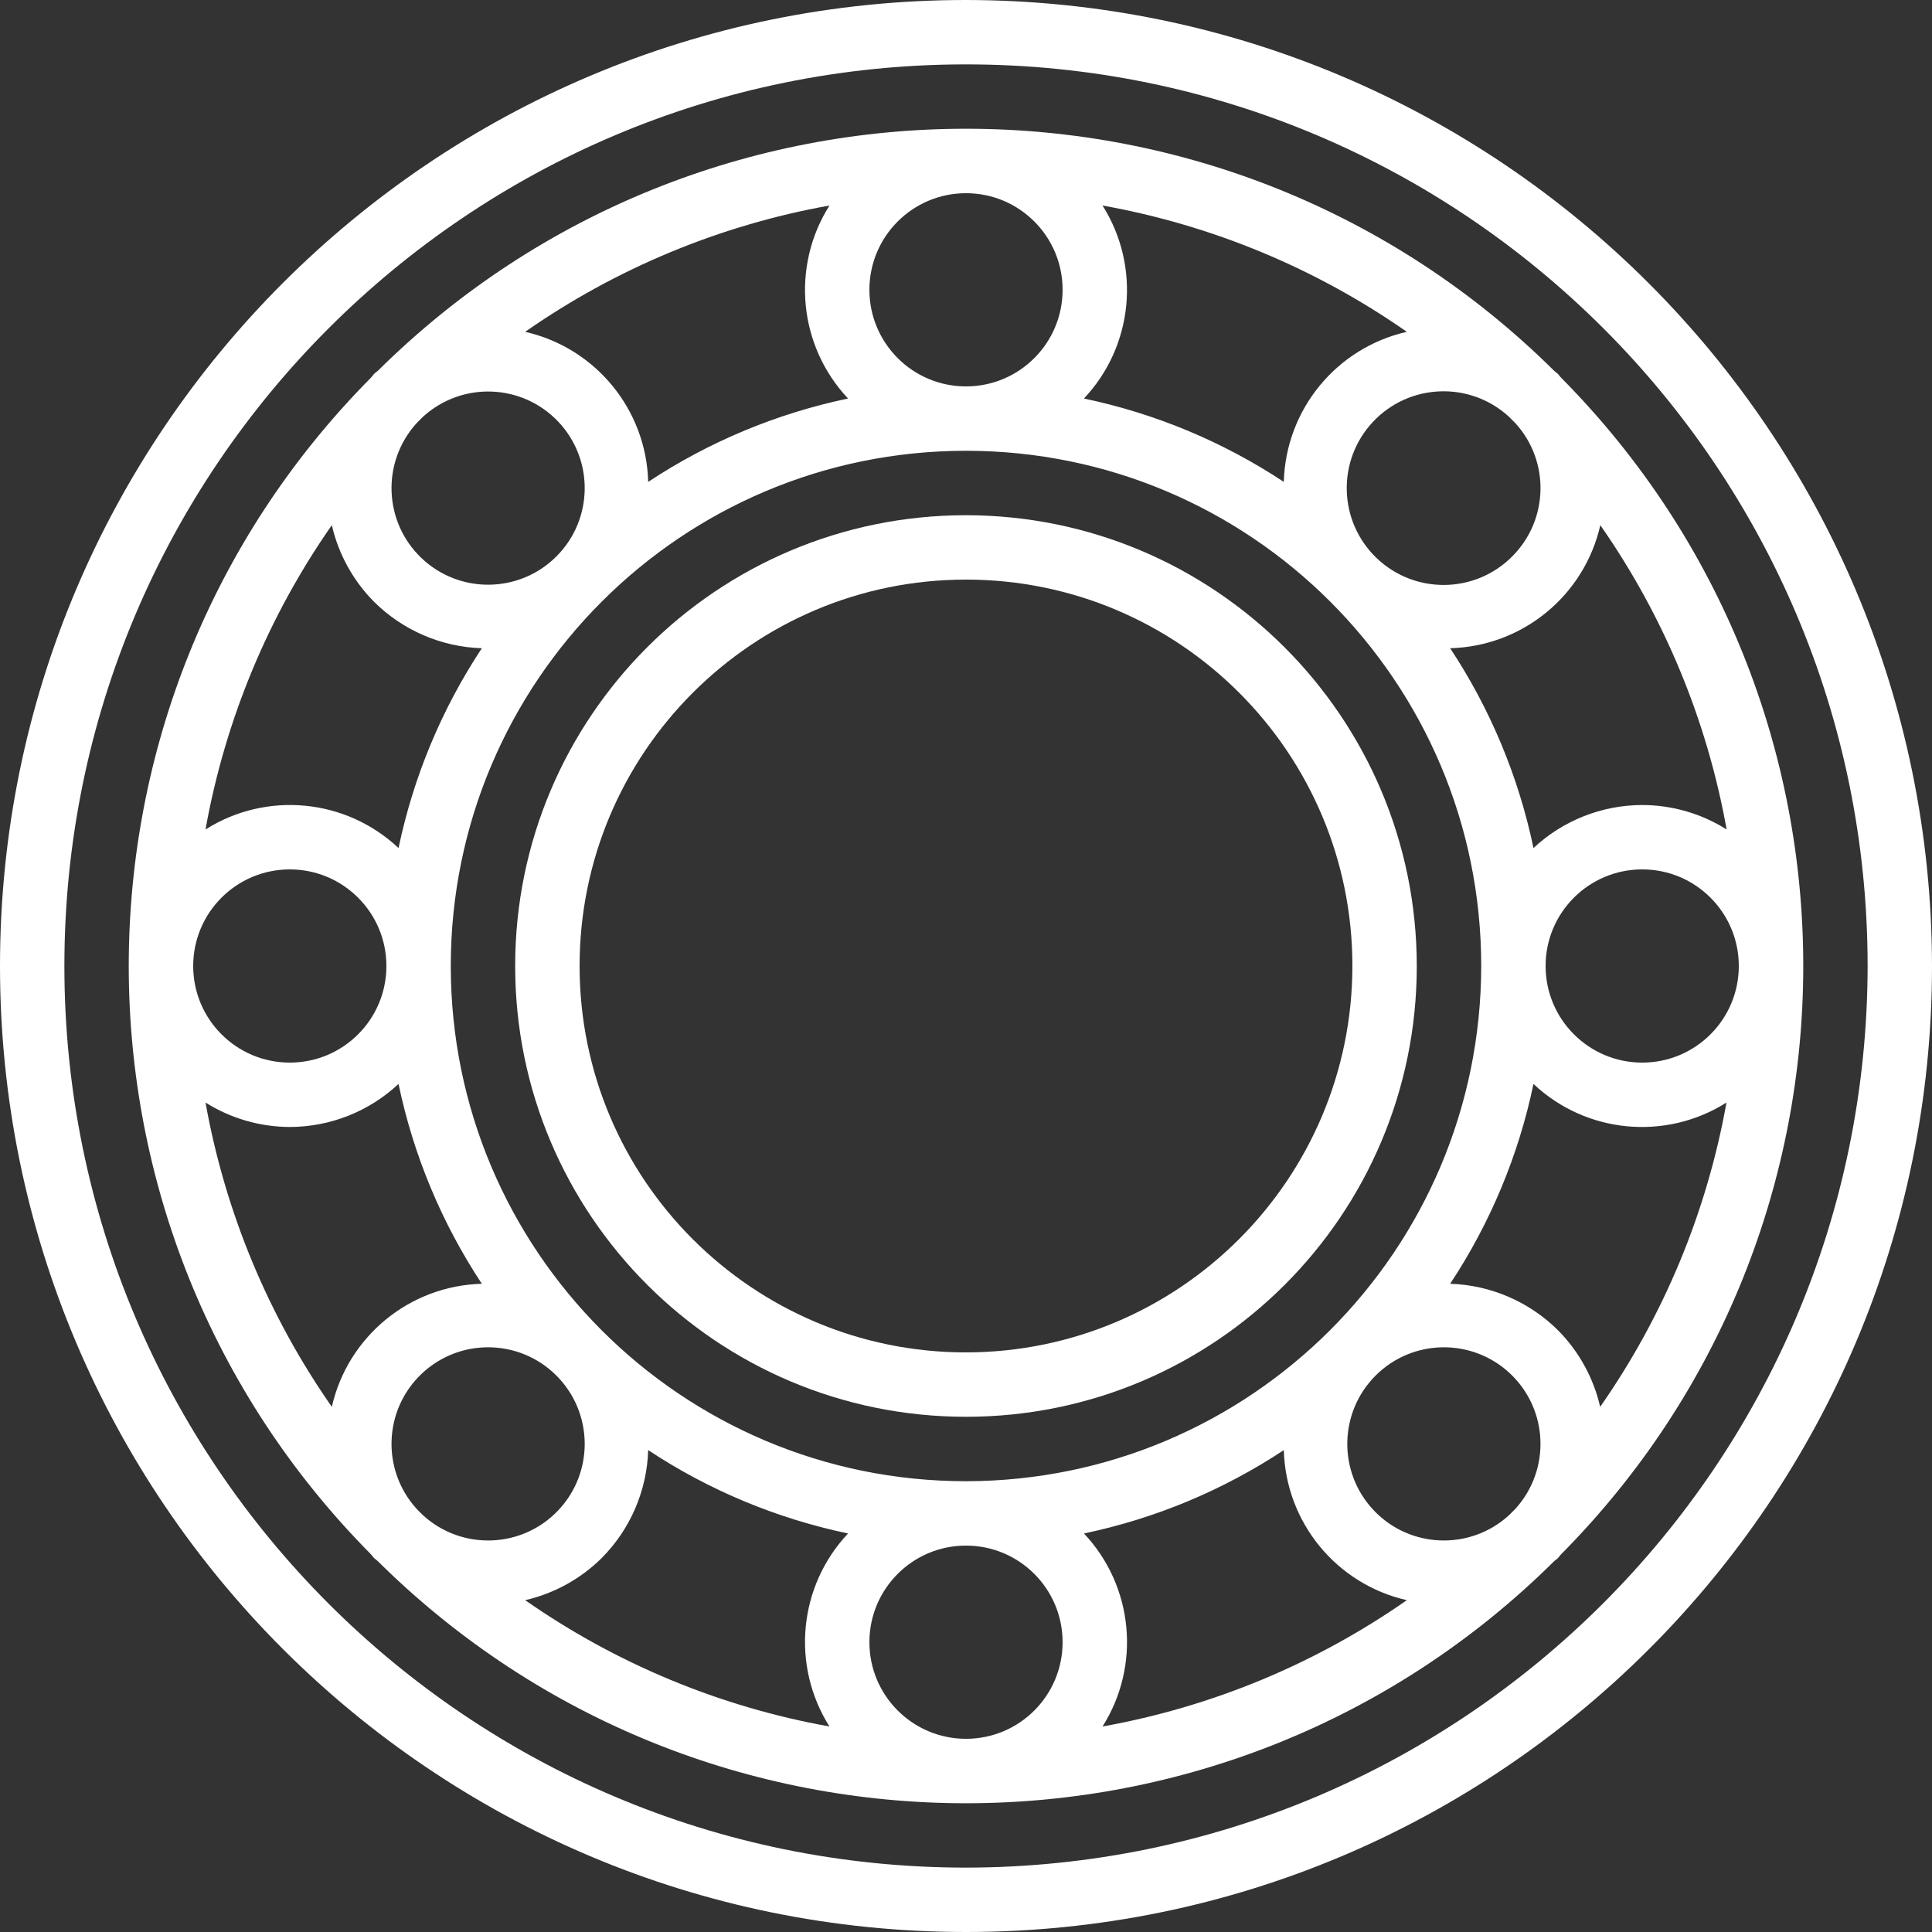
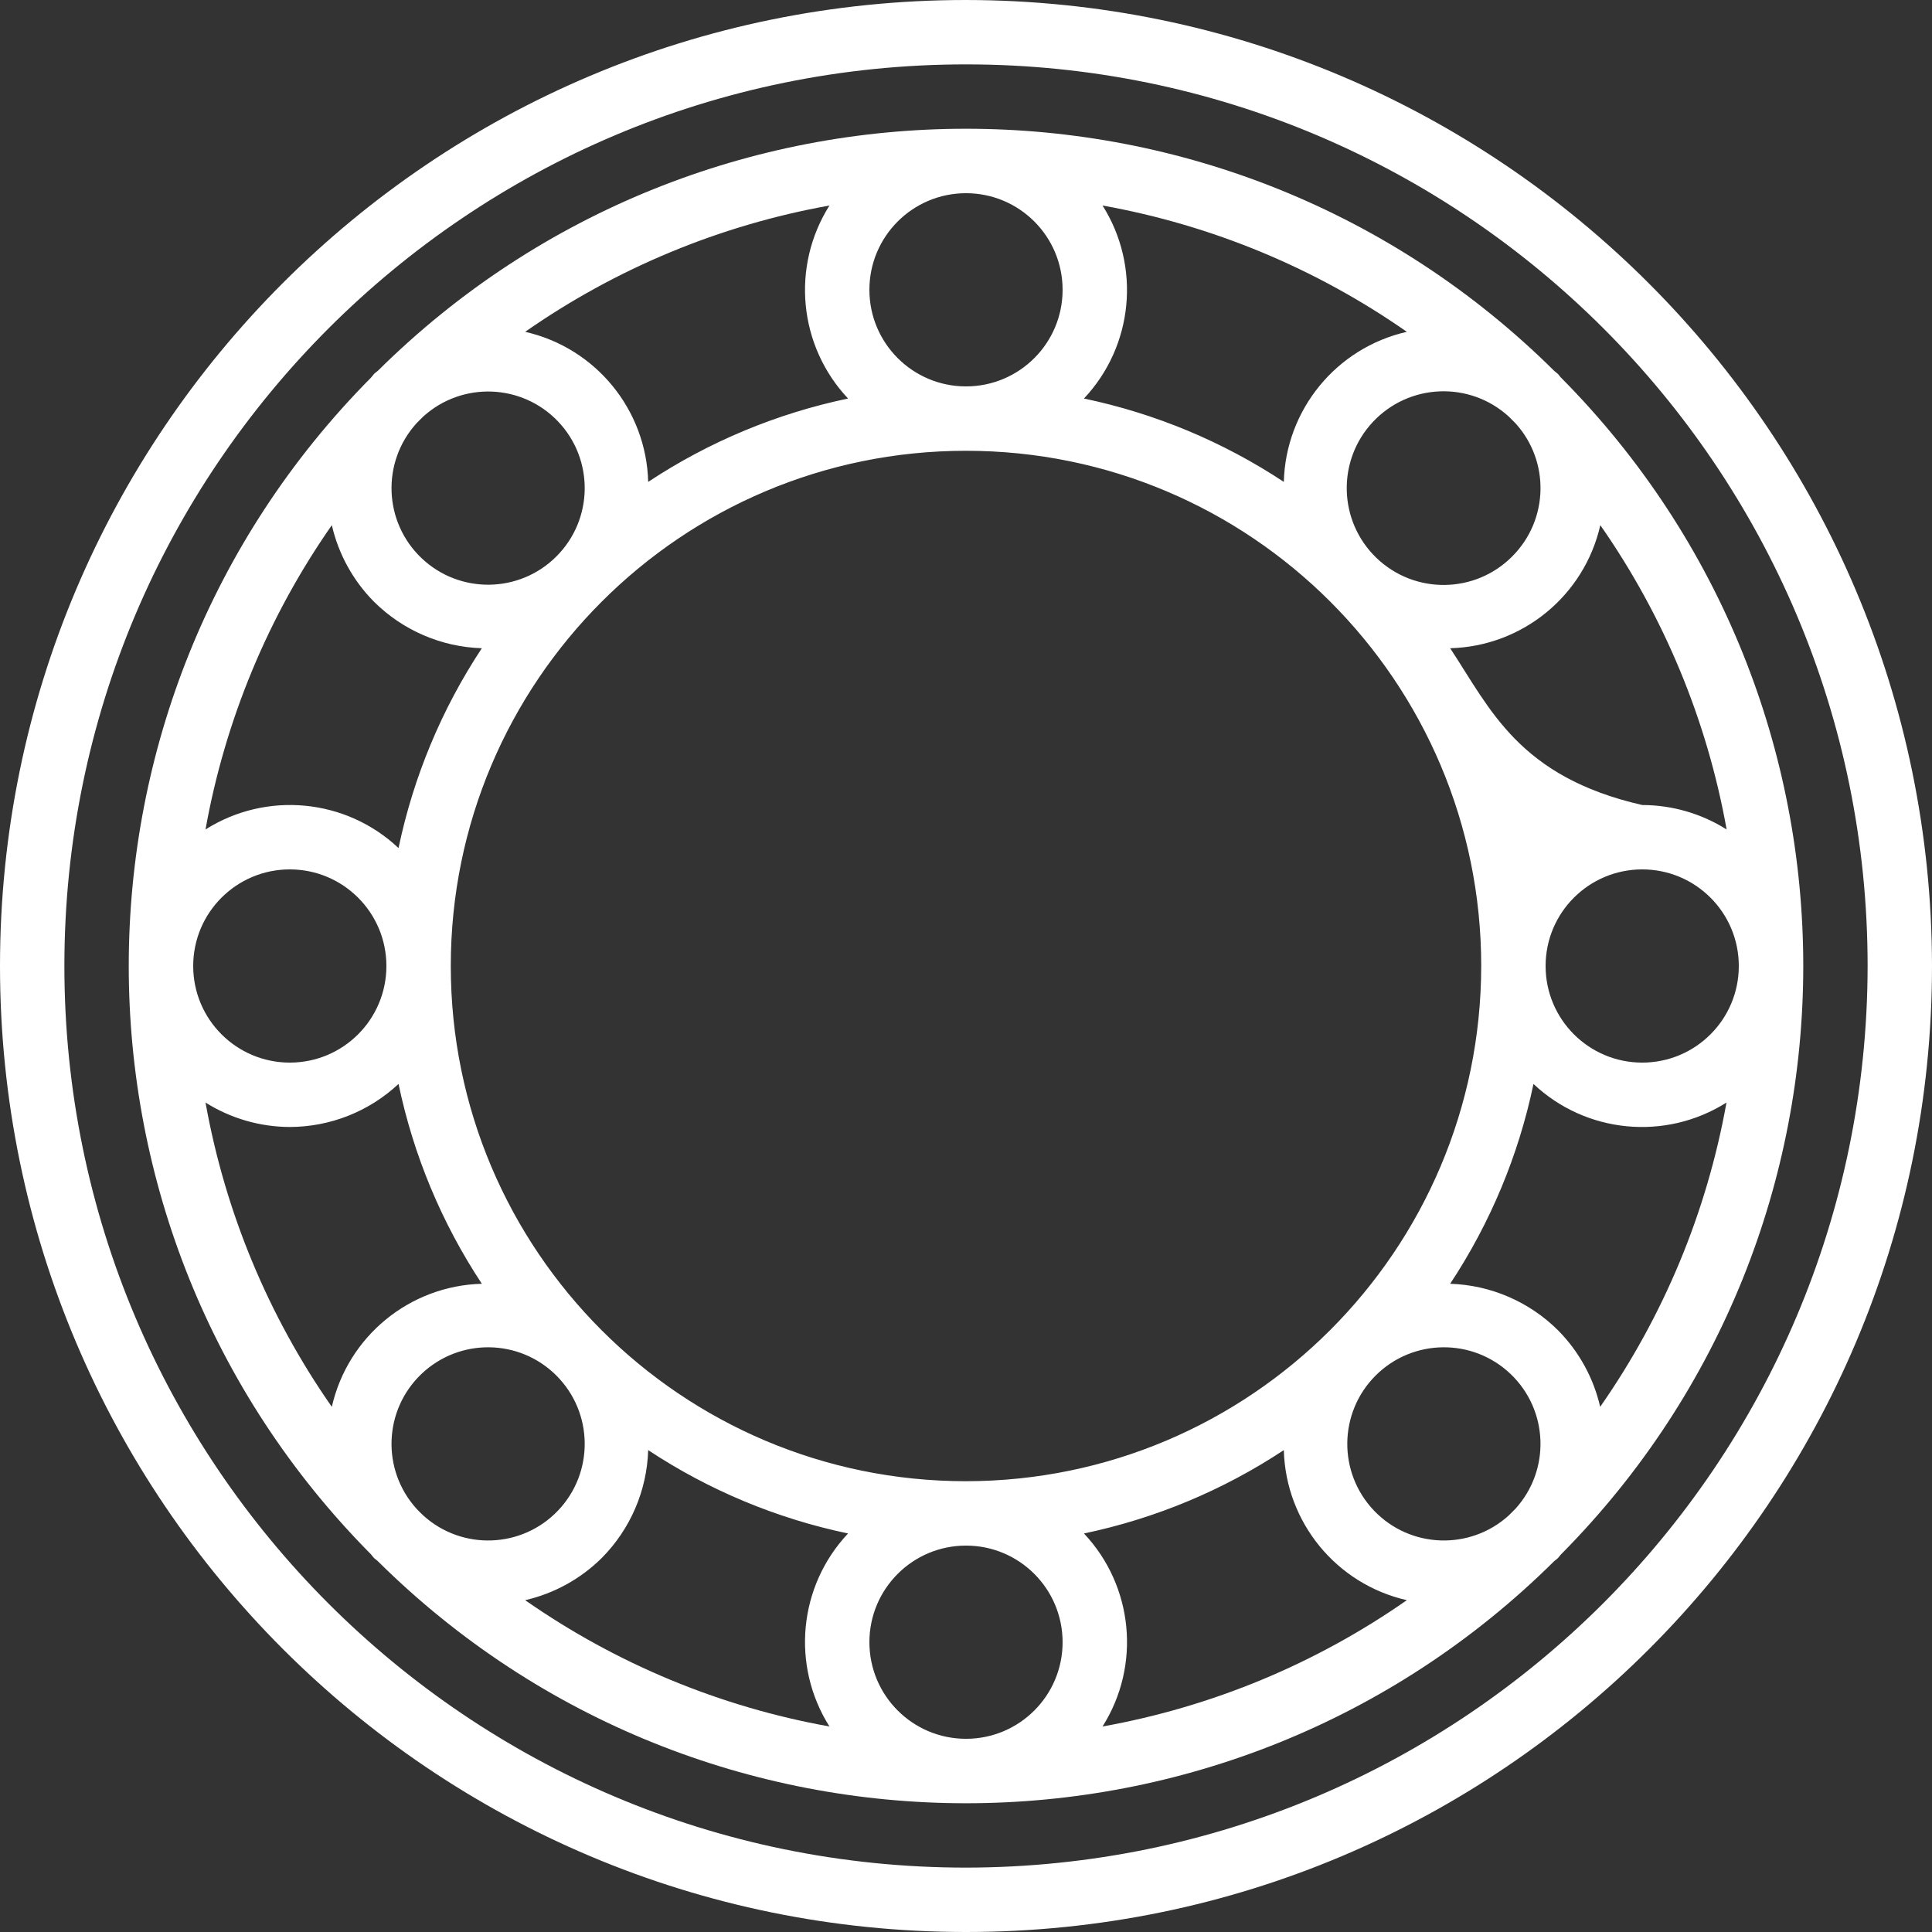
<svg xmlns="http://www.w3.org/2000/svg" width="40" height="40" viewBox="0 0 40 40" fill="none">
  <rect x="0" y="0" width="40" height="40" fill="#333333" stroke="none" />
  <path d="M20 0C8.954 0 0 8.954 0 20C0 31.046 8.954 40 20 40C31.046 40 40 31.046 40 20C39.987 8.959 31.041 0.013 20 0ZM20 38.667C9.691 38.667 1.333 30.309 1.333 20C1.333 9.691 9.691 1.333 20 1.333C30.309 1.333 38.667 9.691 38.667 20C38.655 30.305 30.305 38.655 20 38.667Z" fill="white" />
-   <path d="M20 10.667C14.845 10.667 10.666 14.845 10.666 20C10.666 25.155 14.845 29.333 20 29.333C25.155 29.333 29.333 25.155 29.333 20C29.328 14.848 25.152 10.672 20 10.667ZM20 28C15.582 28 12 24.418 12 20C12 15.582 15.582 12 20 12C24.418 12 28 15.582 28 20C27.995 24.416 24.416 27.995 20 28Z" fill="white" />
-   <path d="M32.324 7.823C32.298 7.8 32.281 7.769 32.257 7.743C32.231 7.719 32.202 7.702 32.177 7.677C25.434 0.995 14.566 0.995 7.823 7.677C7.798 7.7 7.768 7.717 7.743 7.743C7.719 7.77 7.702 7.798 7.677 7.823C0.995 14.566 0.995 25.434 7.677 32.177C7.701 32.202 7.718 32.231 7.743 32.257C7.769 32.282 7.798 32.298 7.823 32.323C14.566 39.005 25.434 39.005 32.177 32.323C32.202 32.299 32.231 32.283 32.257 32.257C32.282 32.231 32.298 32.202 32.324 32.177C39.005 25.434 39.005 14.566 32.324 7.823ZM33.133 10.873C34.45 12.759 35.342 14.908 35.748 17.173C35.224 16.843 34.619 16.668 34 16.667C33.164 16.669 32.36 16.987 31.749 17.558C31.441 16.082 30.855 14.678 30.024 13.421C31.521 13.382 32.801 12.333 33.133 10.873ZM36 20C36 21.105 35.105 22 34 22C32.896 22 32 21.105 32 20C32 18.895 32.895 18 34 18C35.105 18 36 18.895 36 20ZM30.667 20C30.66 25.888 25.888 30.66 20 30.667C14.109 30.667 9.333 25.891 9.333 20C9.333 14.109 14.109 9.333 20 9.333C25.891 9.333 30.667 14.109 30.667 20ZM31.236 8.623C31.284 8.67 31.331 8.717 31.377 8.764C32.091 9.552 32.063 10.76 31.314 11.515C30.544 12.295 29.29 12.311 28.499 11.552C27.708 10.792 27.674 9.538 28.423 8.737C29.172 7.936 30.425 7.885 31.236 8.623ZM22.827 4.255C25.092 4.661 27.241 5.553 29.127 6.87C27.668 7.202 26.619 8.481 26.58 9.977C25.322 9.145 23.918 8.56 22.442 8.251C23.467 7.163 23.625 5.519 22.827 4.255ZM20 4C21.105 4 22 4.895 22 6C22 7.105 21.105 8 20 8C18.896 8 18 7.105 18 6C18 4.895 18.896 4 20 4ZM17.173 4.255C16.375 5.519 16.533 7.163 17.558 8.251C16.082 8.56 14.678 9.145 13.42 9.977C13.381 8.481 12.332 7.202 10.873 6.87C12.759 5.553 14.909 4.661 17.173 4.255ZM8.623 8.764C8.667 8.717 8.717 8.67 8.764 8.623C9.569 7.895 10.807 7.941 11.555 8.727C12.303 9.514 12.287 10.753 11.52 11.52C10.753 12.287 9.514 12.303 8.727 11.555C7.941 10.807 7.895 9.569 8.623 8.764ZM6.87 10.873C7.008 11.472 7.31 12.021 7.743 12.458C8.339 13.05 9.137 13.395 9.976 13.421C9.145 14.678 8.56 16.082 8.251 17.558C7.163 16.533 5.519 16.375 4.255 17.173C4.661 14.908 5.553 12.759 6.87 10.873ZM6 18C7.105 18 8 18.895 8 20C8 21.105 7.105 22 6 22C4.896 22 4 21.105 4 20C4 18.895 4.895 18 6 18ZM6.87 29.127C5.553 27.241 4.661 25.092 4.255 22.827C4.778 23.156 5.383 23.331 6 23.333C6.836 23.331 7.64 23.013 8.251 22.442C8.56 23.918 9.145 25.322 9.976 26.579C8.48 26.619 7.202 27.668 6.87 29.127ZM8.764 31.377C8.717 31.333 8.667 31.283 8.623 31.236C7.895 30.431 7.941 29.193 8.727 28.445C9.514 27.697 10.753 27.713 11.52 28.48C12.287 29.247 12.303 30.486 11.555 31.273C10.807 32.059 9.569 32.105 8.764 31.377ZM17.173 35.745C14.908 35.339 12.759 34.447 10.873 33.13C11.472 32.992 12.021 32.69 12.458 32.257C13.05 31.661 13.394 30.863 13.42 30.023C14.678 30.855 16.082 31.44 17.558 31.749C16.533 32.837 16.375 34.481 17.173 35.745ZM20 36C18.896 36 18 35.105 18 34C18 32.895 18.895 32 20 32C21.105 32 22 32.895 22 34C22 35.105 21.105 36 20 36ZM22.827 35.745C23.626 34.481 23.467 32.837 22.442 31.749C23.918 31.44 25.322 30.855 26.58 30.023C26.62 31.519 27.668 32.798 29.127 33.13C27.241 34.447 25.092 35.339 22.827 35.745ZM31.377 31.236L31.236 31.377C30.431 32.105 29.193 32.059 28.445 31.273C27.697 30.486 27.713 29.247 28.48 28.48C29.247 27.713 30.487 27.697 31.273 28.445C32.059 29.193 32.105 30.431 31.377 31.236ZM33.13 29.127C32.992 28.528 32.69 27.979 32.257 27.542C31.661 26.95 30.863 26.606 30.024 26.579C30.855 25.322 31.441 23.918 31.749 22.442C32.837 23.467 34.481 23.625 35.745 22.827C35.339 25.092 34.447 27.241 33.13 29.127Z" fill="white" />
+   <path d="M32.324 7.823C32.298 7.8 32.281 7.769 32.257 7.743C32.231 7.719 32.202 7.702 32.177 7.677C25.434 0.995 14.566 0.995 7.823 7.677C7.798 7.7 7.768 7.717 7.743 7.743C7.719 7.77 7.702 7.798 7.677 7.823C0.995 14.566 0.995 25.434 7.677 32.177C7.701 32.202 7.718 32.231 7.743 32.257C7.769 32.282 7.798 32.298 7.823 32.323C14.566 39.005 25.434 39.005 32.177 32.323C32.202 32.299 32.231 32.283 32.257 32.257C32.282 32.231 32.298 32.202 32.324 32.177C39.005 25.434 39.005 14.566 32.324 7.823ZM33.133 10.873C34.45 12.759 35.342 14.908 35.748 17.173C35.224 16.843 34.619 16.668 34 16.667C31.441 16.082 30.855 14.678 30.024 13.421C31.521 13.382 32.801 12.333 33.133 10.873ZM36 20C36 21.105 35.105 22 34 22C32.896 22 32 21.105 32 20C32 18.895 32.895 18 34 18C35.105 18 36 18.895 36 20ZM30.667 20C30.66 25.888 25.888 30.66 20 30.667C14.109 30.667 9.333 25.891 9.333 20C9.333 14.109 14.109 9.333 20 9.333C25.891 9.333 30.667 14.109 30.667 20ZM31.236 8.623C31.284 8.67 31.331 8.717 31.377 8.764C32.091 9.552 32.063 10.76 31.314 11.515C30.544 12.295 29.29 12.311 28.499 11.552C27.708 10.792 27.674 9.538 28.423 8.737C29.172 7.936 30.425 7.885 31.236 8.623ZM22.827 4.255C25.092 4.661 27.241 5.553 29.127 6.87C27.668 7.202 26.619 8.481 26.58 9.977C25.322 9.145 23.918 8.56 22.442 8.251C23.467 7.163 23.625 5.519 22.827 4.255ZM20 4C21.105 4 22 4.895 22 6C22 7.105 21.105 8 20 8C18.896 8 18 7.105 18 6C18 4.895 18.896 4 20 4ZM17.173 4.255C16.375 5.519 16.533 7.163 17.558 8.251C16.082 8.56 14.678 9.145 13.42 9.977C13.381 8.481 12.332 7.202 10.873 6.87C12.759 5.553 14.909 4.661 17.173 4.255ZM8.623 8.764C8.667 8.717 8.717 8.67 8.764 8.623C9.569 7.895 10.807 7.941 11.555 8.727C12.303 9.514 12.287 10.753 11.52 11.52C10.753 12.287 9.514 12.303 8.727 11.555C7.941 10.807 7.895 9.569 8.623 8.764ZM6.87 10.873C7.008 11.472 7.31 12.021 7.743 12.458C8.339 13.05 9.137 13.395 9.976 13.421C9.145 14.678 8.56 16.082 8.251 17.558C7.163 16.533 5.519 16.375 4.255 17.173C4.661 14.908 5.553 12.759 6.87 10.873ZM6 18C7.105 18 8 18.895 8 20C8 21.105 7.105 22 6 22C4.896 22 4 21.105 4 20C4 18.895 4.895 18 6 18ZM6.87 29.127C5.553 27.241 4.661 25.092 4.255 22.827C4.778 23.156 5.383 23.331 6 23.333C6.836 23.331 7.64 23.013 8.251 22.442C8.56 23.918 9.145 25.322 9.976 26.579C8.48 26.619 7.202 27.668 6.87 29.127ZM8.764 31.377C8.717 31.333 8.667 31.283 8.623 31.236C7.895 30.431 7.941 29.193 8.727 28.445C9.514 27.697 10.753 27.713 11.52 28.48C12.287 29.247 12.303 30.486 11.555 31.273C10.807 32.059 9.569 32.105 8.764 31.377ZM17.173 35.745C14.908 35.339 12.759 34.447 10.873 33.13C11.472 32.992 12.021 32.69 12.458 32.257C13.05 31.661 13.394 30.863 13.42 30.023C14.678 30.855 16.082 31.44 17.558 31.749C16.533 32.837 16.375 34.481 17.173 35.745ZM20 36C18.896 36 18 35.105 18 34C18 32.895 18.895 32 20 32C21.105 32 22 32.895 22 34C22 35.105 21.105 36 20 36ZM22.827 35.745C23.626 34.481 23.467 32.837 22.442 31.749C23.918 31.44 25.322 30.855 26.58 30.023C26.62 31.519 27.668 32.798 29.127 33.13C27.241 34.447 25.092 35.339 22.827 35.745ZM31.377 31.236L31.236 31.377C30.431 32.105 29.193 32.059 28.445 31.273C27.697 30.486 27.713 29.247 28.48 28.48C29.247 27.713 30.487 27.697 31.273 28.445C32.059 29.193 32.105 30.431 31.377 31.236ZM33.13 29.127C32.992 28.528 32.69 27.979 32.257 27.542C31.661 26.95 30.863 26.606 30.024 26.579C30.855 25.322 31.441 23.918 31.749 22.442C32.837 23.467 34.481 23.625 35.745 22.827C35.339 25.092 34.447 27.241 33.13 29.127Z" fill="white" />
</svg>